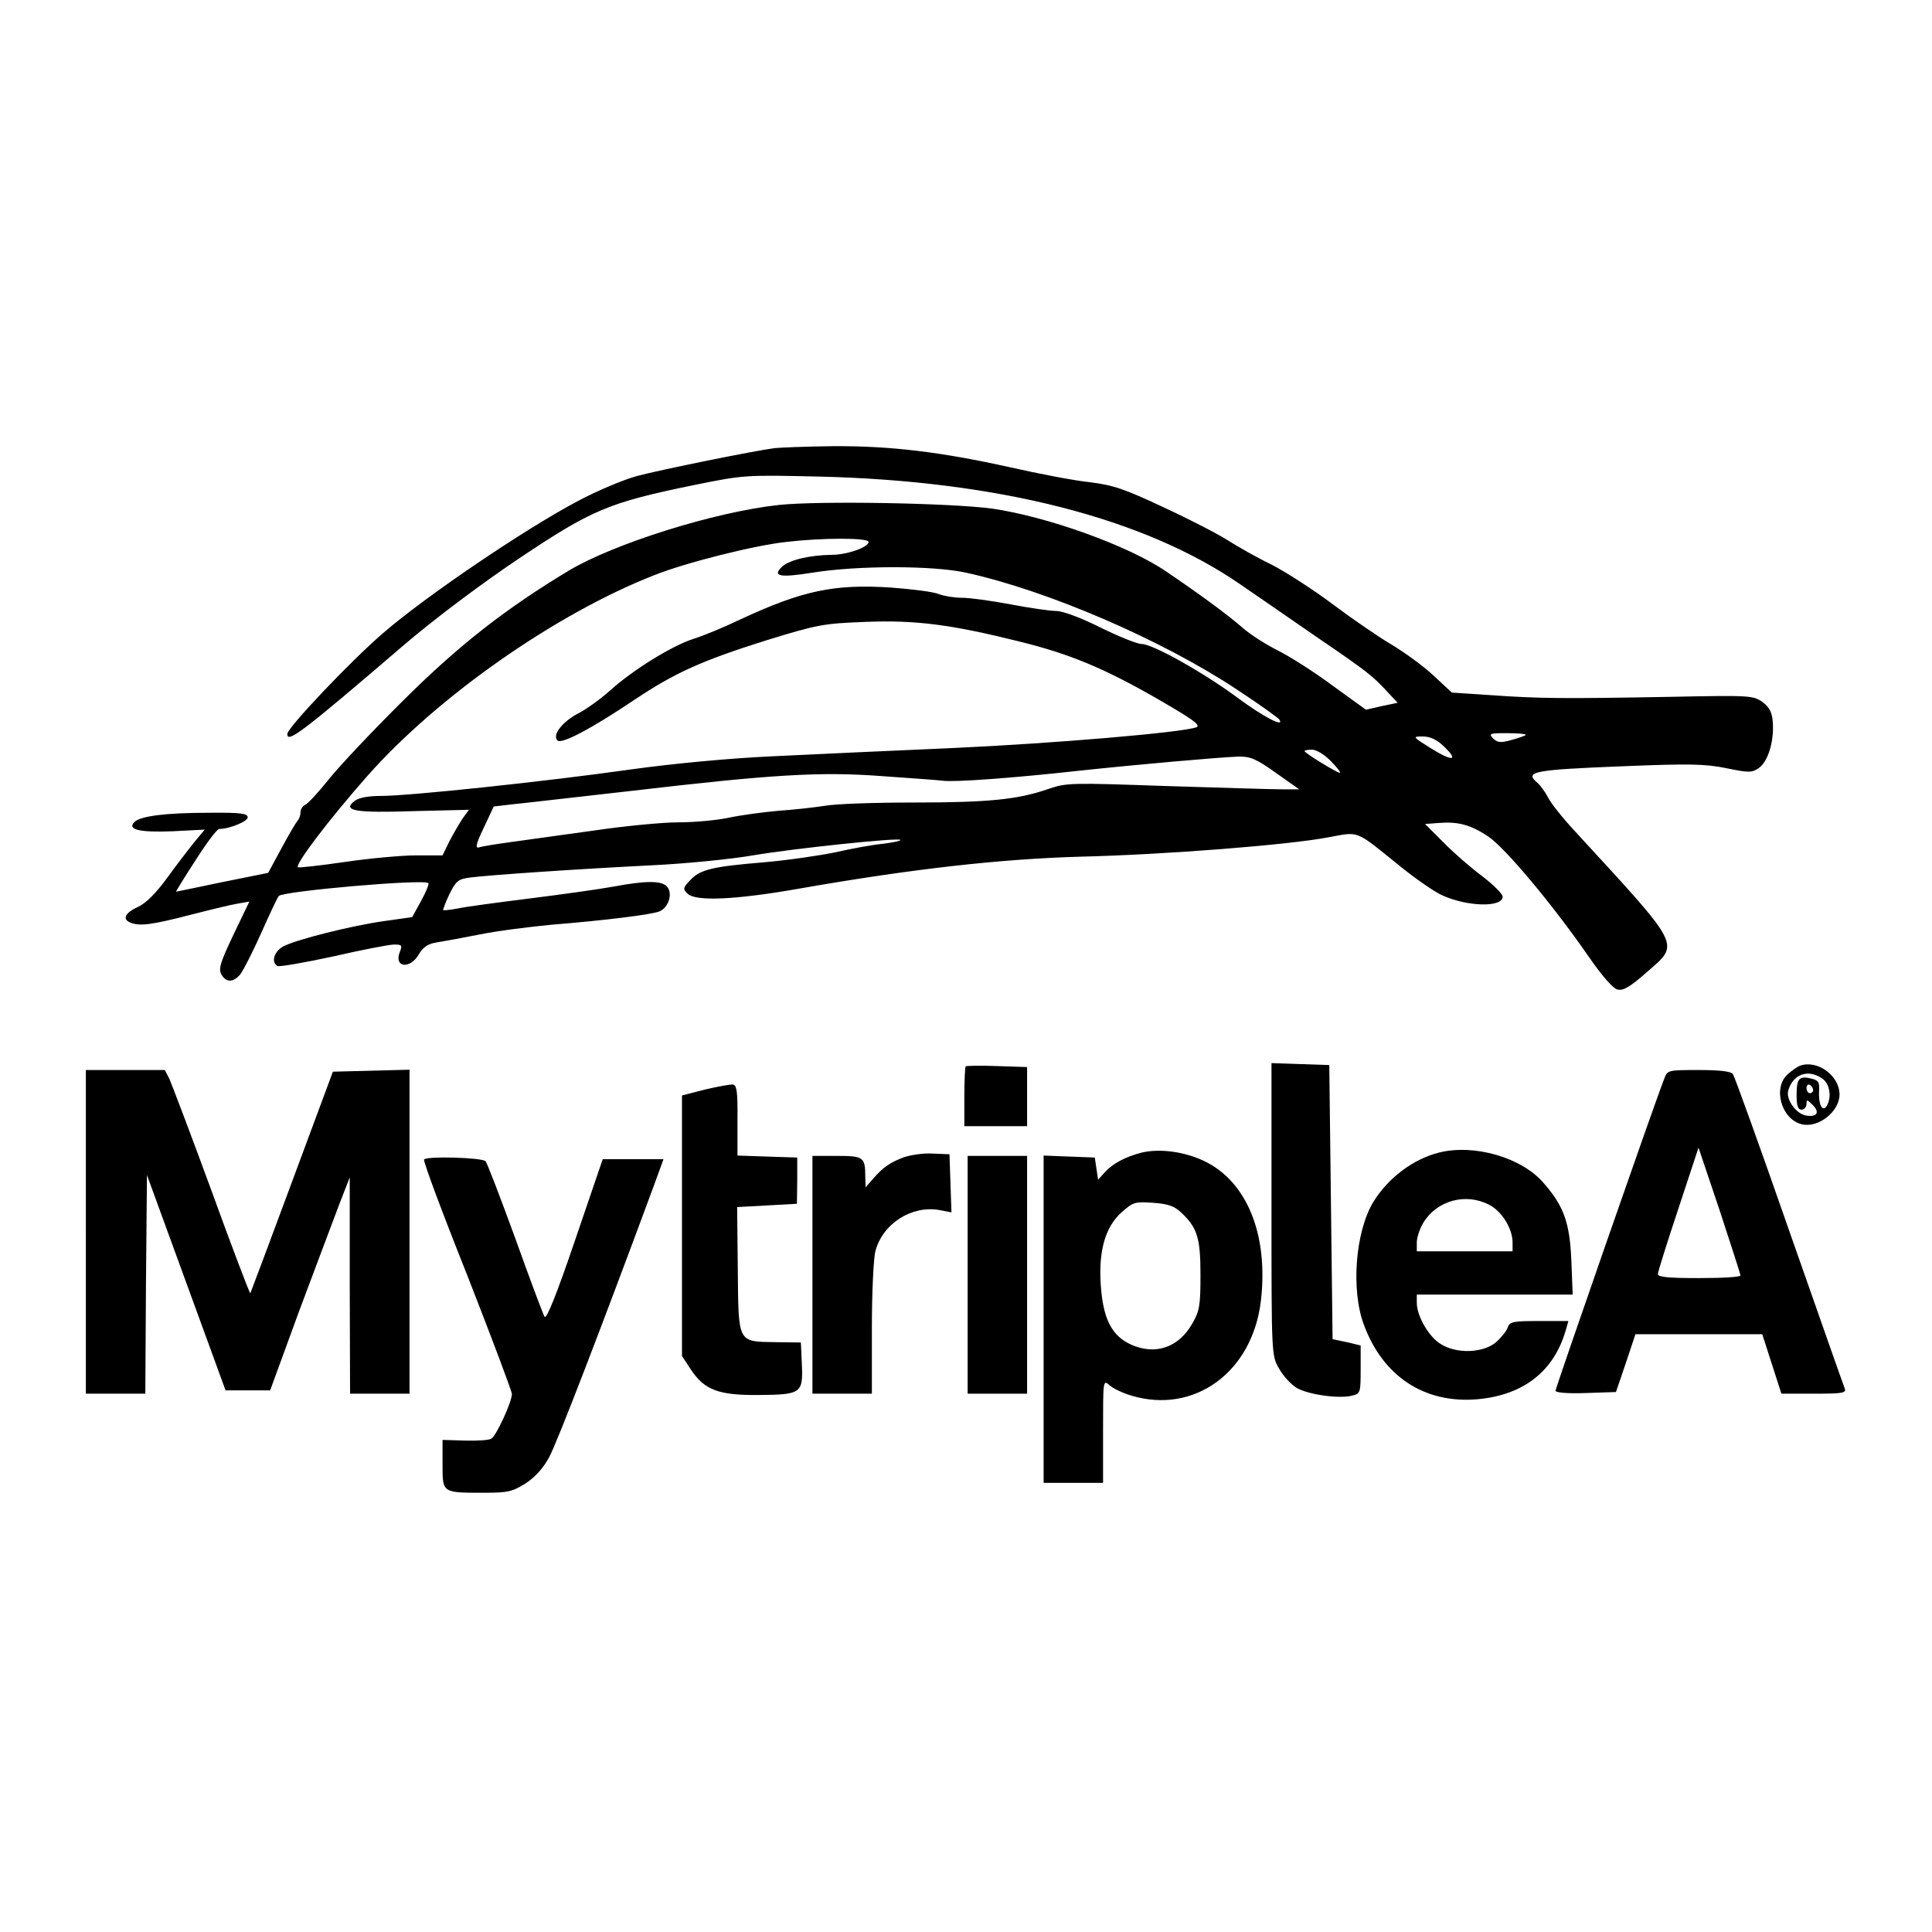
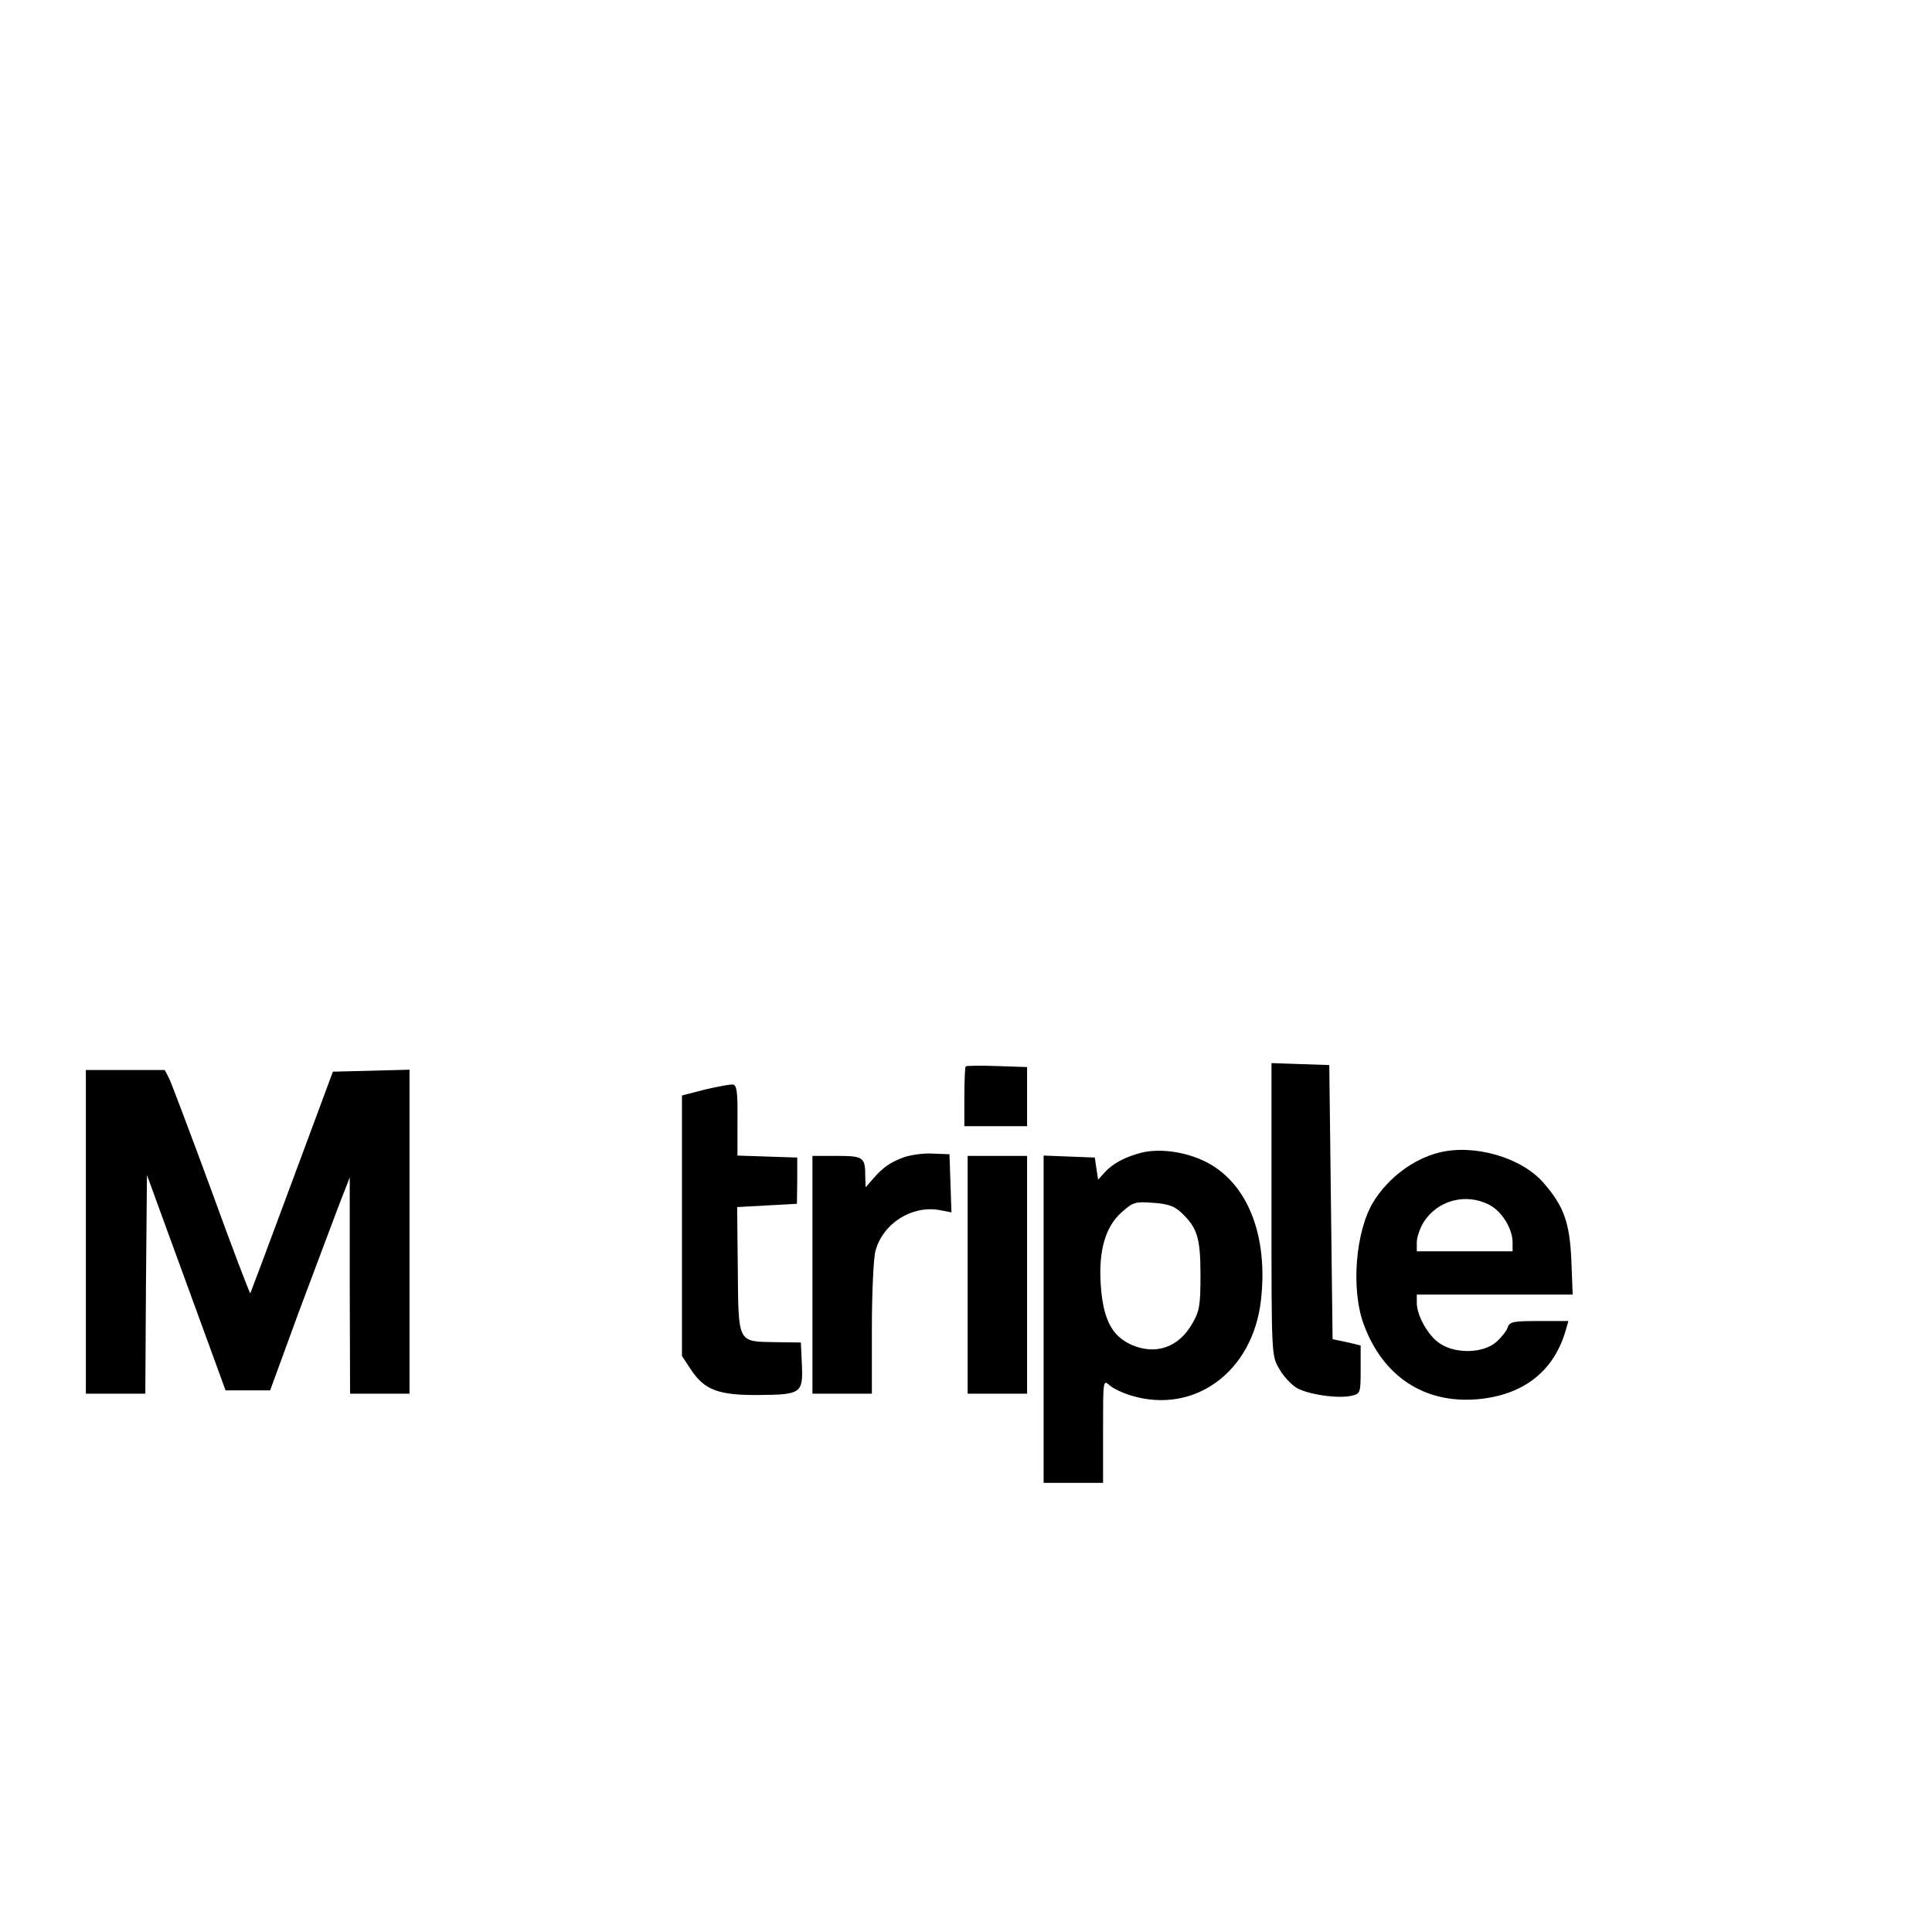
<svg xmlns="http://www.w3.org/2000/svg" version="1.0" width="585pt" height="585pt" viewBox="0 0 585 585" preserveAspectRatio="xMidYMid meet">
  <g transform="translate(0,585) scale(0.1,-0.1)" fill="#000000" stroke="none">
-     <path d="M2345 4493 c-62 -8 -343 -65 -415 -84 -41 -11 -122 -45 -180 -76 -161 -85 -462 -289 -590 -400 -101 -87 -288 -285 -290 -305 -1 -30 43 3 352 268 91 78 232 184 348 262 223 149 271 170 535 224 148 30 153 30 375 25 544 -13 985 -126 1275 -326 50 -34 155 -107 235 -162 151 -103 166 -115 213 -166 l29 -31 -48 -10 -48 -11 -101 73 c-55 41 -129 88 -165 106 -36 18 -83 48 -105 67 -49 43 -137 107 -233 172 -115 79 -362 167 -528 191 -128 17 -524 24 -646 11 -194 -21 -499 -117 -636 -199 -188 -113 -331 -224 -498 -390 -93 -92 -195 -200 -227 -240 -32 -40 -65 -76 -73 -79 -7 -3 -14 -13 -14 -22 0 -9 -4 -21 -9 -26 -5 -6 -27 -43 -49 -84 l-40 -74 -139 -28 c-76 -16 -139 -29 -140 -29 -1 0 25 43 59 95 33 52 65 95 72 95 31 0 86 23 86 35 0 12 -21 15 -117 14 -131 0 -208 -10 -226 -28 -23 -23 15 -32 116 -28 l97 5 -30 -36 c-17 -21 -54 -69 -83 -109 -35 -48 -64 -77 -89 -89 -40 -18 -49 -38 -22 -48 28 -11 64 -6 177 23 62 16 128 32 147 35 l35 6 -48 -100 c-39 -82 -46 -103 -37 -120 14 -25 35 -26 57 -1 9 11 38 68 64 126 26 59 50 109 53 112 15 15 440 52 453 39 3 -2 -7 -27 -22 -54 l-27 -49 -85 -12 c-99 -14 -262 -55 -304 -76 -29 -15 -39 -48 -19 -60 6 -3 81 10 169 29 87 20 170 36 184 36 24 0 26 -2 17 -24 -17 -46 32 -51 58 -6 12 21 27 32 52 36 19 3 80 14 135 25 55 11 152 23 215 29 161 13 298 30 326 40 28 11 42 54 24 75 -16 19 -64 19 -165 0 -44 -8 -159 -24 -255 -36 -96 -12 -193 -25 -215 -30 -22 -4 -41 -6 -43 -5 -1 2 7 24 19 49 20 40 26 45 63 50 54 7 312 25 551 37 105 5 242 19 305 30 124 21 439 54 446 47 3 -3 -21 -8 -53 -12 -32 -3 -97 -15 -145 -26 -49 -10 -145 -24 -215 -30 -157 -13 -193 -22 -223 -54 -22 -23 -23 -27 -8 -41 24 -24 144 -19 342 16 343 60 607 89 846 96 257 6 637 36 754 59 93 17 78 23 213 -86 48 -39 107 -80 130 -90 77 -35 183 -37 183 -4 0 8 -28 36 -62 62 -35 26 -88 72 -118 103 l-55 55 40 3 c59 5 97 -5 150 -40 52 -34 197 -208 305 -364 40 -58 74 -97 87 -100 17 -5 38 7 88 51 102 90 113 70 -218 430 -36 39 -72 84 -80 101 -9 17 -23 36 -31 43 -42 35 -15 40 262 51 198 8 245 7 309 -6 68 -14 77 -14 98 0 28 19 47 80 43 138 -2 31 -10 46 -31 62 -28 20 -36 21 -280 16 -330 -6 -399 -5 -541 5 l-120 8 -56 52 c-31 29 -88 70 -126 93 -38 22 -118 77 -178 122 -60 45 -144 99 -187 121 -44 21 -103 55 -133 74 -30 19 -117 64 -193 99 -117 55 -151 67 -224 76 -48 5 -156 26 -240 45 -212 47 -363 65 -537 64 -81 -1 -160 -4 -177 -6z m285 -284 c0 -16 -65 -39 -112 -39 -66 -1 -126 -15 -149 -35 -32 -30 -9 -35 91 -19 136 22 365 22 465 0 247 -54 595 -204 822 -355 67 -44 124 -85 127 -90 16 -25 -48 8 -125 65 -105 78 -259 164 -292 164 -14 0 -70 23 -125 50 -60 30 -114 50 -134 50 -18 0 -80 9 -138 20 -58 11 -124 20 -147 20 -23 0 -54 5 -70 11 -15 7 -81 15 -146 20 -171 11 -267 -9 -454 -96 -50 -24 -115 -51 -145 -60 -64 -21 -181 -93 -251 -156 -29 -26 -71 -56 -94 -68 -49 -25 -82 -66 -65 -83 12 -12 99 33 236 125 120 80 202 117 396 178 156 48 172 51 301 56 151 6 259 -8 464 -59 154 -38 258 -81 423 -176 102 -59 129 -78 115 -84 -42 -16 -431 -49 -738 -63 -181 -8 -427 -19 -546 -25 -131 -6 -301 -22 -430 -40 -262 -37 -671 -80 -754 -80 -39 0 -68 -5 -81 -15 -39 -30 1 -37 179 -31 l167 4 -19 -26 c-10 -15 -28 -46 -40 -69 l-21 -43 -80 0 c-43 0 -141 -9 -216 -20 -75 -11 -139 -18 -142 -16 -9 9 97 148 210 276 213 241 570 491 868 608 95 38 301 90 400 101 111 13 250 13 250 0z m1990 -584 c0 -2 -19 -9 -41 -15 -35 -10 -44 -9 -58 4 -14 15 -10 16 42 16 31 0 57 -2 57 -5z m-248 -35 c46 -44 27 -47 -39 -6 -56 35 -57 36 -25 36 22 0 42 -9 64 -30z m-342 -45 c19 -19 31 -35 27 -35 -9 0 -107 60 -107 66 0 2 10 4 23 4 13 0 38 -15 57 -35z m-167 -35 l71 -50 -55 0 c-30 0 -187 5 -350 10 -286 10 -299 10 -355 -9 -91 -32 -181 -41 -409 -41 -115 0 -236 -4 -268 -10 -32 -5 -95 -12 -140 -15 -45 -4 -113 -13 -150 -21 -38 -8 -106 -14 -153 -14 -47 0 -162 -11 -257 -25 -95 -13 -208 -29 -252 -35 -44 -6 -87 -13 -95 -16 -12 -3 -8 12 15 60 l30 64 60 7 c33 3 193 22 355 40 427 50 574 59 760 45 85 -6 169 -12 185 -14 36 -5 220 9 410 30 177 19 427 41 483 43 37 1 55 -6 115 -49z" />
    <path d="M2924 2621 c-2 -2 -4 -44 -4 -93 l0 -88 95 0 95 0 0 89 0 90 -91 3 c-50 2 -93 1 -95 -1z" />
    <path d="M3850 2188 c0 -440 0 -443 23 -482 12 -22 36 -48 54 -59 36 -20 127 -33 167 -23 25 6 26 9 26 79 l0 73 -42 10 -43 9 -5 415 -5 415 -87 3 -88 3 0 -443z" />
-     <path d="M5450 2623 c-8 -3 -25 -15 -37 -26 -46 -41 -19 -136 42 -151 50 -13 115 38 115 90 0 57 -67 106 -120 87z m68 -39 c23 -16 29 -57 13 -83 -13 -20 -25 5 -23 45 2 27 -2 33 -23 38 -37 9 -45 1 -45 -50 0 -32 4 -44 15 -44 8 0 15 8 15 17 0 15 2 14 19 -3 22 -22 13 -37 -19 -32 -31 4 -64 50 -55 77 15 49 60 65 103 35z m-28 -35 c0 -5 -4 -9 -10 -9 -5 0 -10 7 -10 16 0 8 5 12 10 9 6 -3 10 -10 10 -16z" />
    <path d="M260 2120 l0 -490 90 0 90 0 2 331 3 331 119 -326 119 -326 67 0 68 0 87 238 c49 130 103 275 121 322 l33 85 0 -327 1 -328 90 0 90 0 0 490 0 491 -116 -3 -116 -3 -124 -334 c-68 -184 -125 -335 -126 -337 -2 -1 -55 138 -117 309 -63 172 -121 324 -128 340 l-14 27 -119 0 -120 0 0 -490z" />
-     <path d="M5039 2583 c-30 -76 -329 -936 -329 -944 0 -6 37 -9 92 -7 l91 3 30 88 29 87 192 0 192 0 29 -90 29 -90 99 0 c90 0 99 2 92 18 -4 9 -79 224 -168 477 -88 253 -165 466 -170 473 -6 8 -40 12 -103 12 -94 0 -95 0 -105 -27z m231 -595 c0 -5 -56 -8 -125 -8 -93 0 -125 3 -125 12 0 7 28 96 62 198 l61 185 64 -190 c34 -104 63 -193 63 -197z" />
    <path d="M2135 2551 l-70 -18 0 -395 0 -394 27 -41 c41 -62 84 -78 205 -77 129 1 135 5 131 93 l-3 66 -78 1 c-114 2 -111 -5 -113 221 l-2 188 91 5 90 5 1 70 0 70 -91 3 -90 3 0 107 c1 86 -2 107 -14 108 -8 1 -45 -6 -84 -15z" />
    <path d="M3457 2360 c-50 -13 -88 -33 -112 -60 l-20 -22 -5 33 -5 34 -77 3 -78 3 0 -496 0 -495 90 0 90 0 0 157 c0 153 0 156 19 139 11 -10 40 -24 67 -32 191 -57 367 72 392 288 23 199 -42 360 -171 422 -60 29 -135 39 -190 26z m119 -181 c49 -46 59 -76 59 -189 0 -94 -3 -110 -25 -148 -41 -72 -111 -96 -184 -64 -60 27 -86 78 -93 182 -7 103 14 176 64 220 34 30 40 32 94 28 45 -3 65 -10 85 -29z" />
    <path d="M4357 2360 c-79 -20 -154 -77 -199 -150 -54 -90 -68 -266 -28 -372 58 -156 183 -238 342 -225 140 12 233 84 269 209 l8 28 -89 0 c-79 0 -89 -2 -95 -20 -3 -10 -20 -31 -36 -45 -39 -32 -118 -35 -166 -5 -36 21 -73 85 -73 125 l0 25 236 0 236 0 -4 103 c-5 114 -22 164 -84 235 -66 77 -210 119 -317 92z m152 -158 c38 -19 71 -72 71 -114 l0 -27 -145 0 -145 0 0 27 c0 15 9 42 20 60 41 67 128 91 199 54z" />
    <path d="M2737 2346 c-42 -16 -63 -30 -94 -66 l-22 -25 -1 32 c0 59 -5 63 -86 63 l-74 0 0 -360 0 -360 90 0 90 0 0 198 c0 108 5 214 11 235 23 83 110 138 194 123 l36 -7 -3 88 -3 88 -50 2 c-27 2 -67 -4 -88 -11z" />
-     <path d="M1284 2339 c-3 -5 56 -163 131 -351 74 -189 135 -351 135 -359 0 -24 -47 -126 -62 -135 -7 -5 -43 -7 -80 -6 l-68 2 0 -74 c0 -87 -2 -86 126 -86 71 0 85 3 125 28 29 19 54 46 72 80 23 42 155 384 318 825 l28 77 -92 0 -92 0 -84 -246 c-56 -165 -87 -241 -92 -231 -5 8 -45 115 -89 238 -45 123 -85 228 -90 233 -11 11 -179 16 -186 5z" />
    <path d="M2930 1990 l0 -360 90 0 90 0 0 360 0 360 -90 0 -90 0 0 -360z" />
  </g>
</svg>